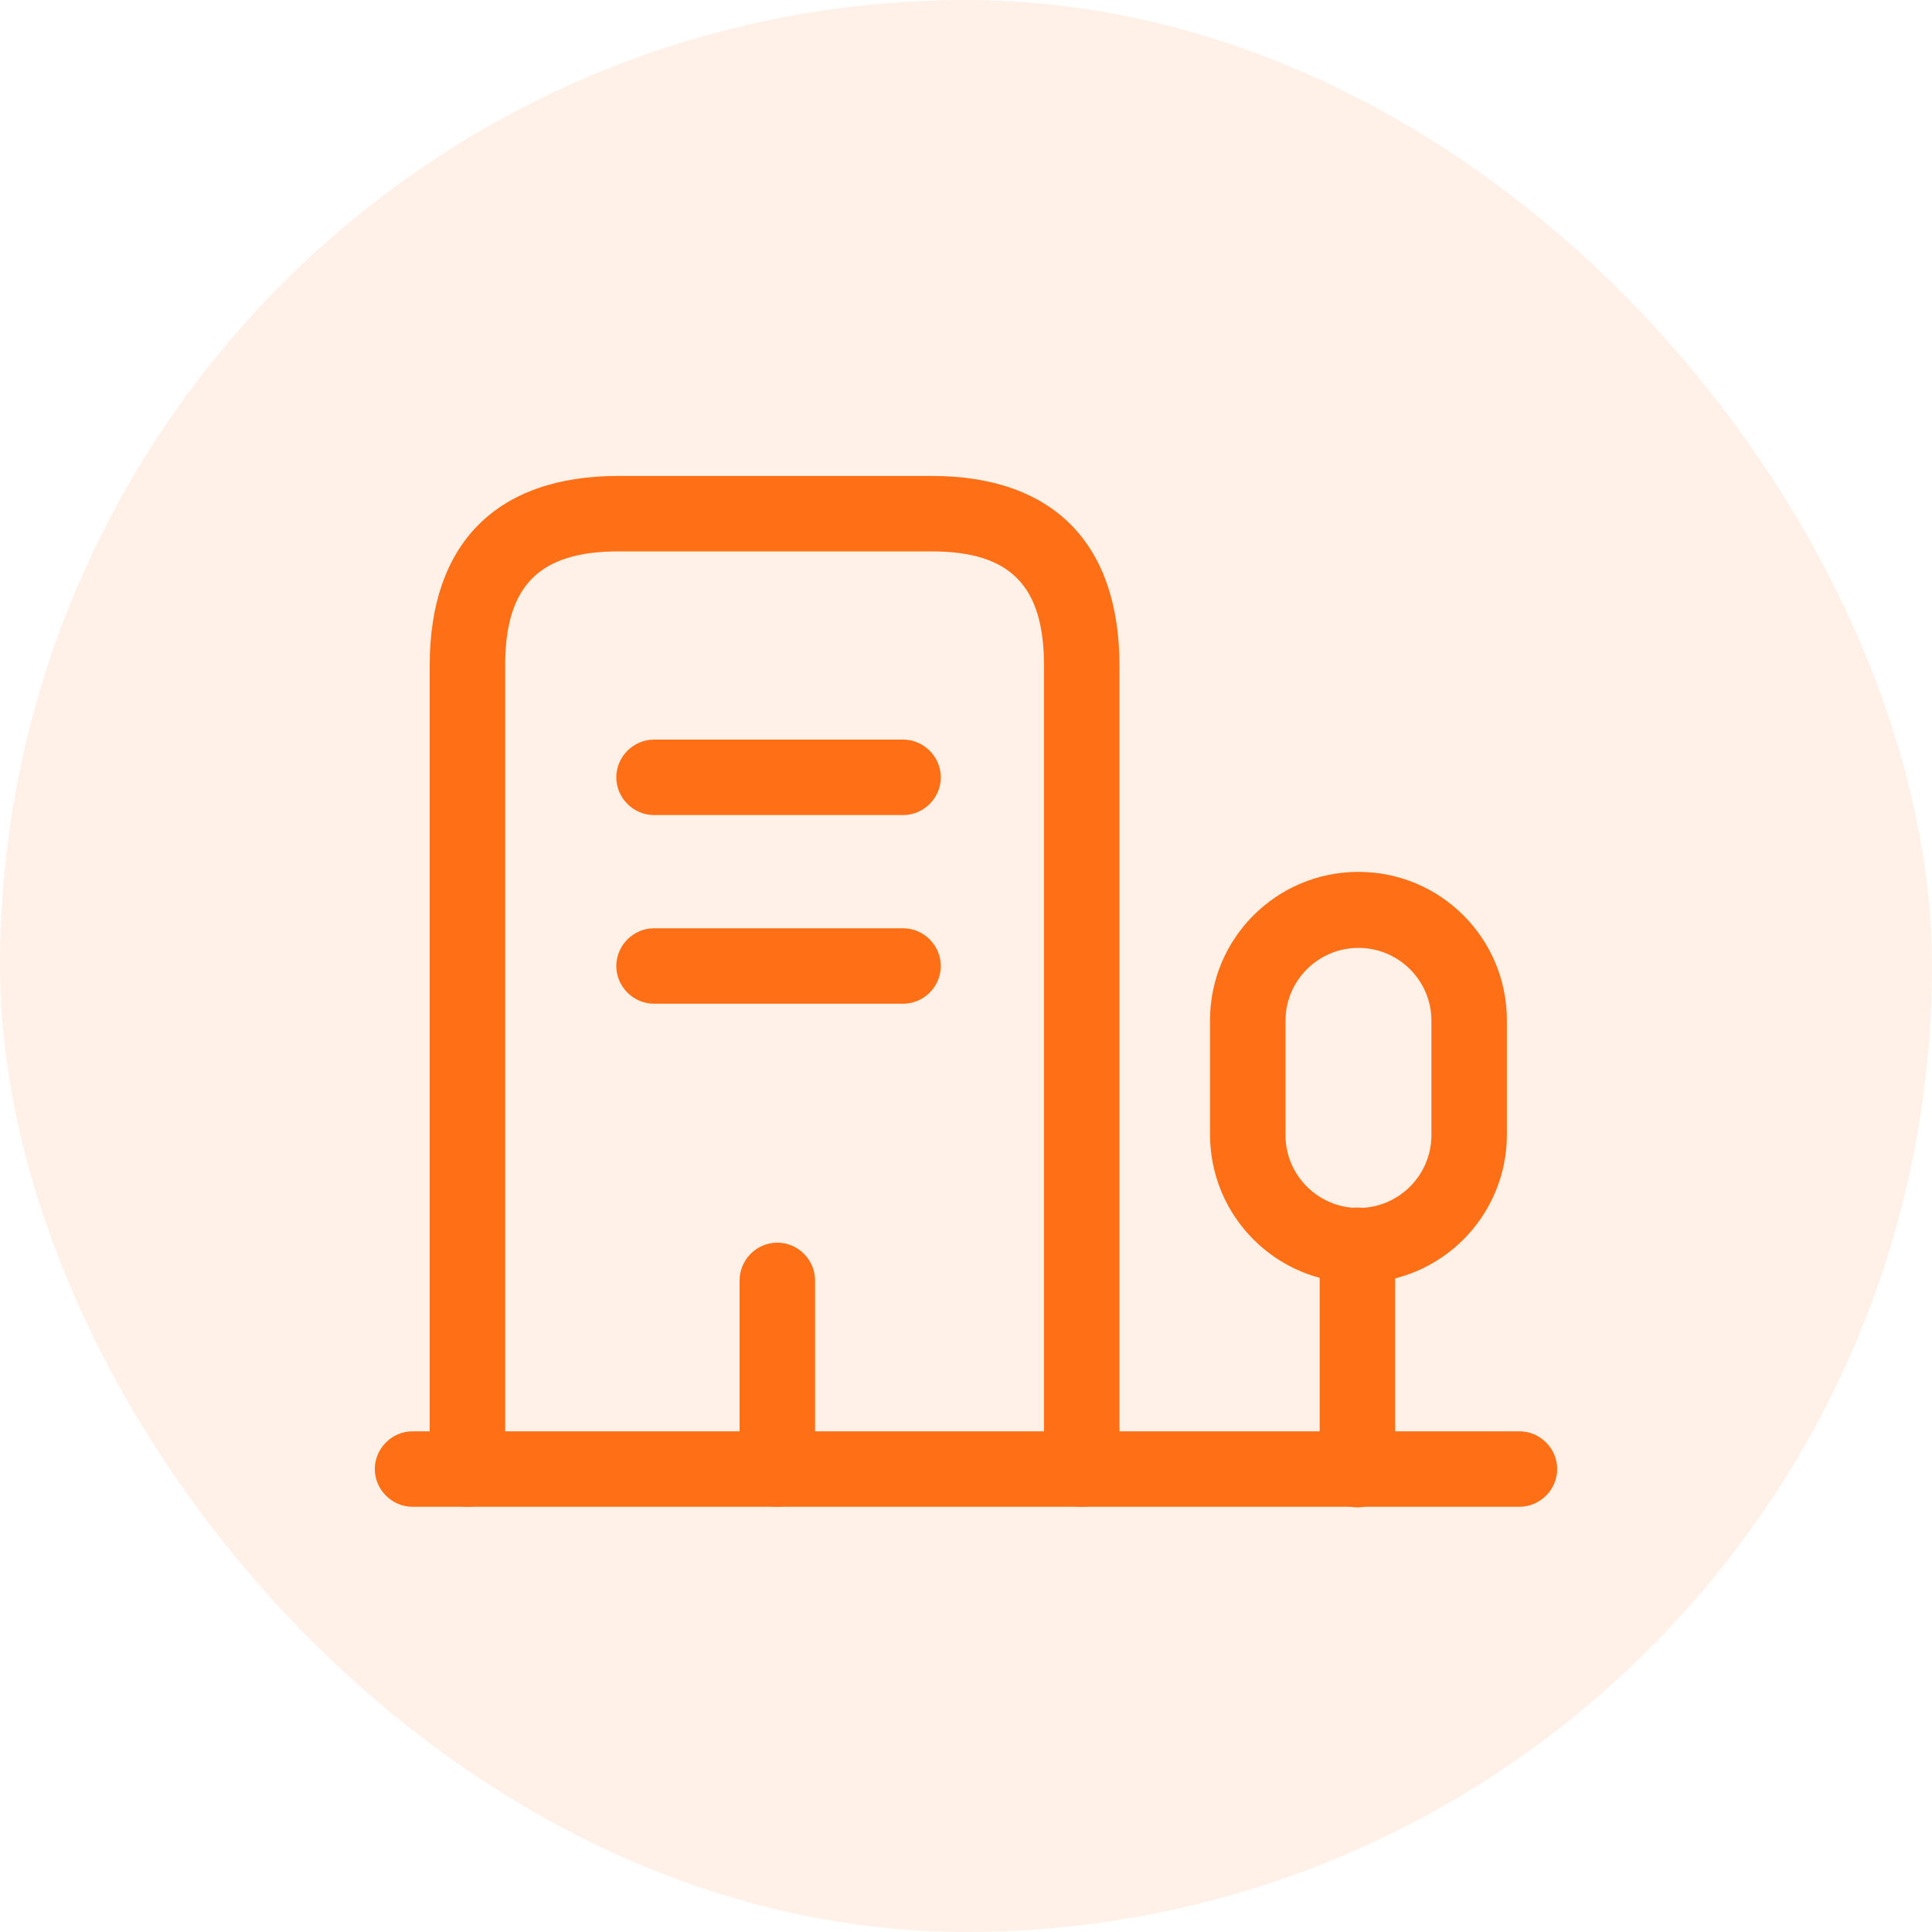
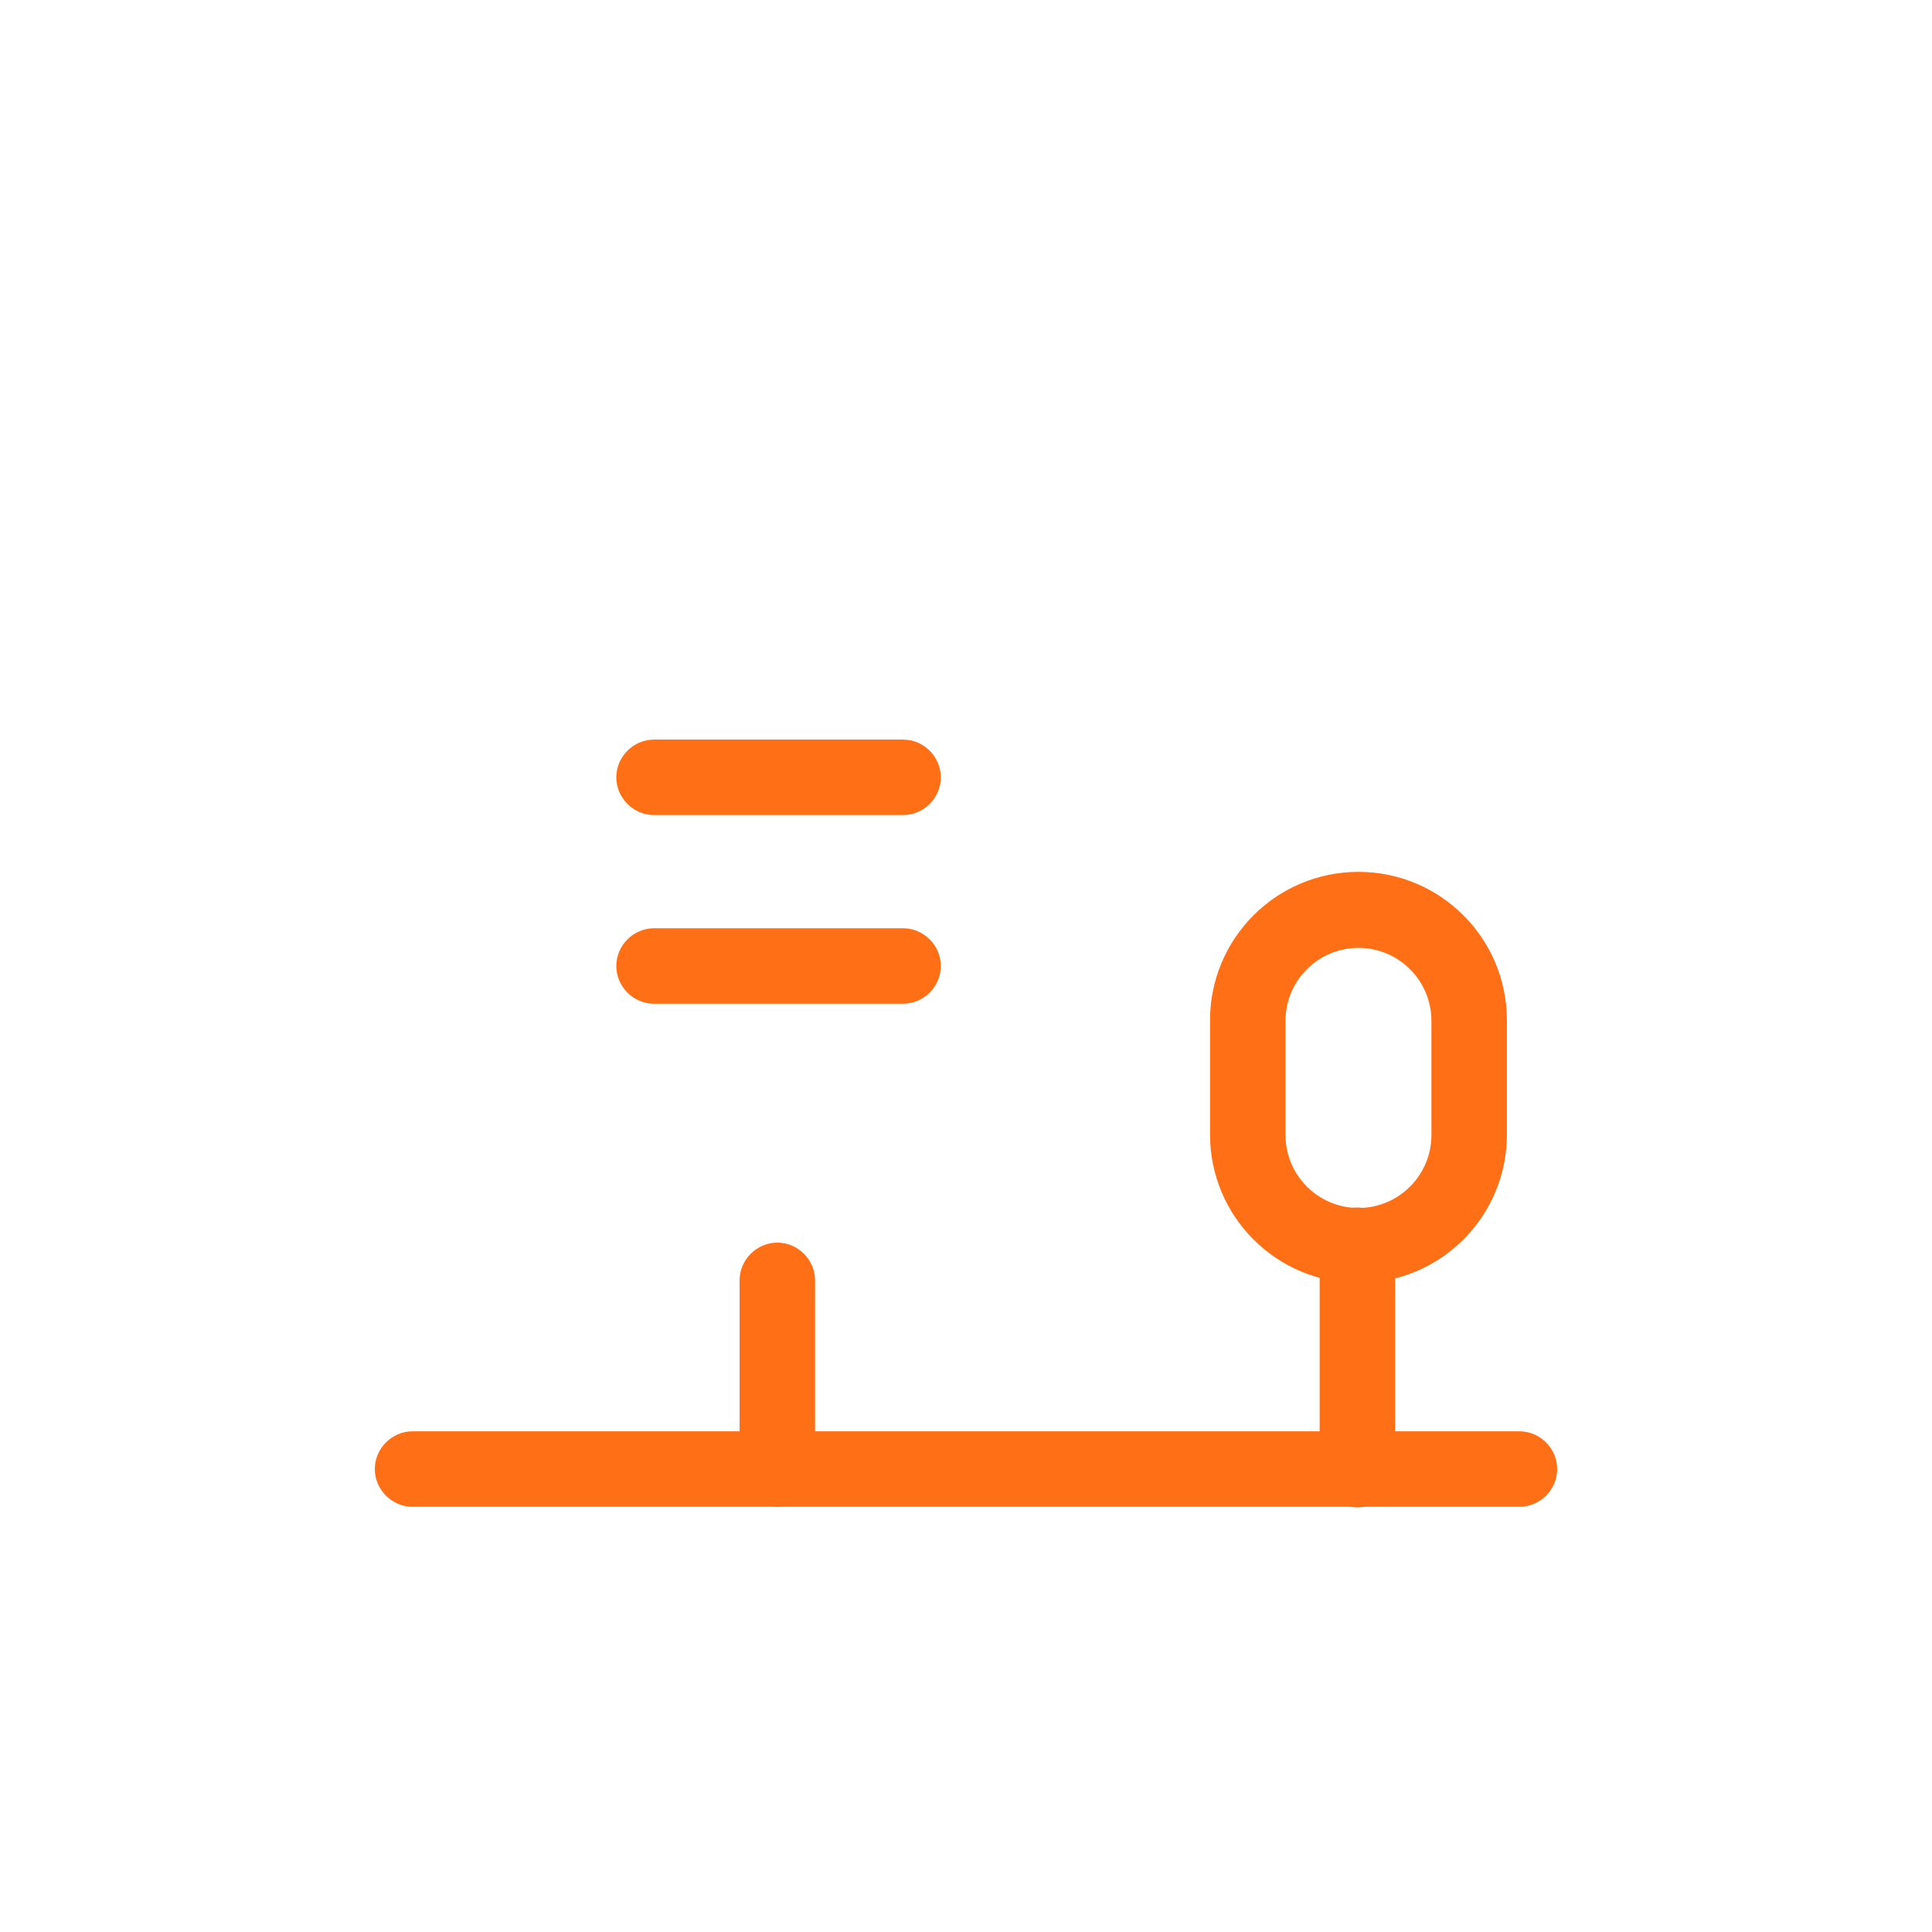
<svg xmlns="http://www.w3.org/2000/svg" width="32" height="32" viewBox="0 0 32 32" fill="none">
-   <rect width="32" height="32" rx="16" fill="#FF6F15" fill-opacity="0.1" />
  <path d="M25.167 24.957H6.833C6.492 24.957 6.208 24.674 6.208 24.332C6.208 23.99 6.492 23.707 6.833 23.707H25.167C25.509 23.707 25.792 23.99 25.792 24.332C25.792 24.674 25.509 24.957 25.167 24.957Z" fill="#FF6F15" />
  <path d="M22.483 24.967C22.142 24.967 21.858 24.683 21.858 24.342V20.625C21.858 20.283 22.142 20 22.483 20C22.825 20 23.108 20.283 23.108 20.625V24.342C23.108 24.683 22.833 24.967 22.483 24.967Z" fill="#FF6F15" />
  <path d="M22.5 21.25C21.142 21.25 20.042 20.15 20.042 18.791V16.9C20.042 15.541 21.142 14.441 22.5 14.441C23.859 14.441 24.959 15.541 24.959 16.9V18.791C24.959 20.15 23.859 21.25 22.5 21.25ZM22.5 15.7C21.834 15.7 21.292 16.241 21.292 16.908V18.8C21.292 19.466 21.834 20.008 22.5 20.008C23.167 20.008 23.709 19.466 23.709 18.8V16.908C23.709 16.241 23.167 15.7 22.5 15.7Z" fill="#FF6F15" />
-   <path d="M17.917 24.958C17.575 24.958 17.292 24.674 17.292 24.333V11.024C17.292 9.7 16.733 9.133 15.433 9.133H10.242C8.933 9.133 8.367 9.7 8.367 11.024V24.333C8.367 24.674 8.083 24.958 7.742 24.958C7.4 24.958 7.117 24.674 7.117 24.333V11.024C7.117 8.999 8.225 7.883 10.242 7.883H15.433C17.442 7.883 18.542 8.999 18.542 11.024V24.333C18.542 24.674 18.258 24.958 17.917 24.958Z" fill="#FF6F15" />
  <path d="M14.958 13.5H10.833C10.491 13.5 10.208 13.217 10.208 12.875C10.208 12.533 10.491 12.25 10.833 12.25H14.958C15.3 12.25 15.583 12.533 15.583 12.875C15.583 13.217 15.3 13.5 14.958 13.5Z" fill="#FF6F15" />
  <path d="M14.958 16.625H10.833C10.491 16.625 10.208 16.342 10.208 16C10.208 15.658 10.491 15.375 10.833 15.375H14.958C15.3 15.375 15.583 15.658 15.583 16C15.583 16.342 15.3 16.625 14.958 16.625Z" fill="#FF6F15" />
  <path d="M12.875 24.957C12.533 24.957 12.25 24.674 12.25 24.332V21.207C12.25 20.865 12.533 20.582 12.875 20.582C13.217 20.582 13.5 20.865 13.5 21.207V24.332C13.5 24.674 13.217 24.957 12.875 24.957Z" fill="#FF6F15" />
</svg>